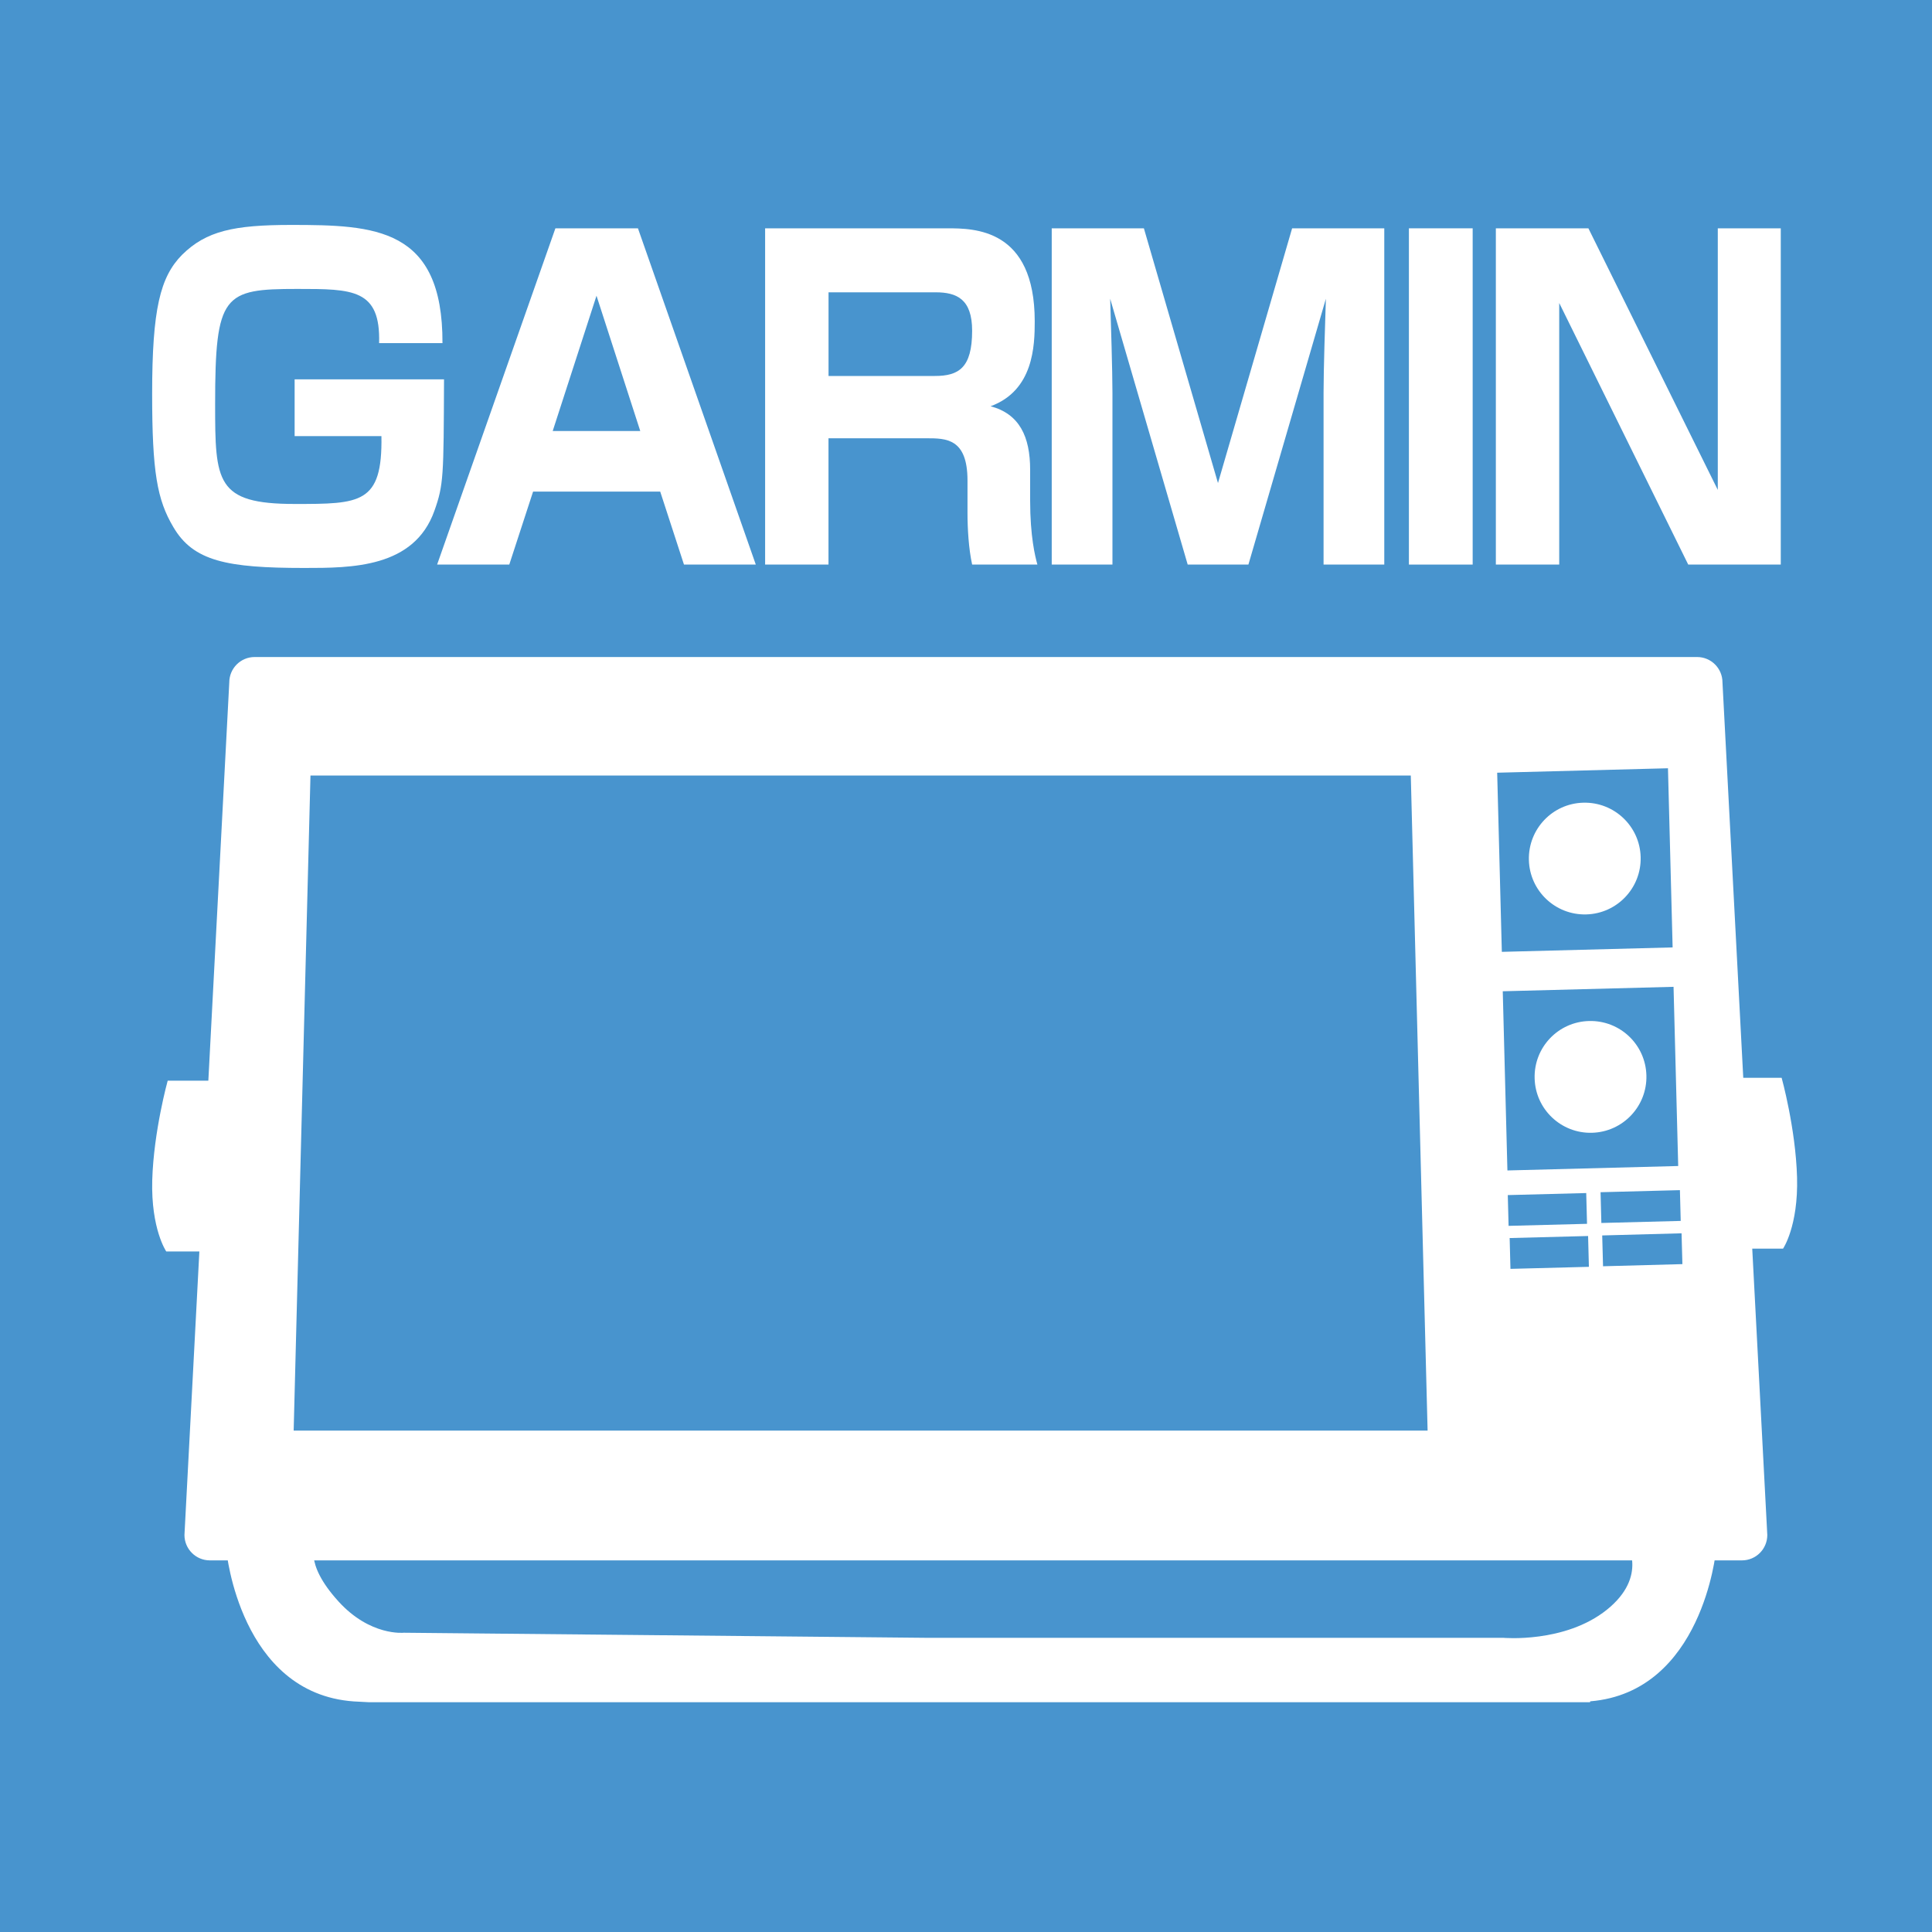
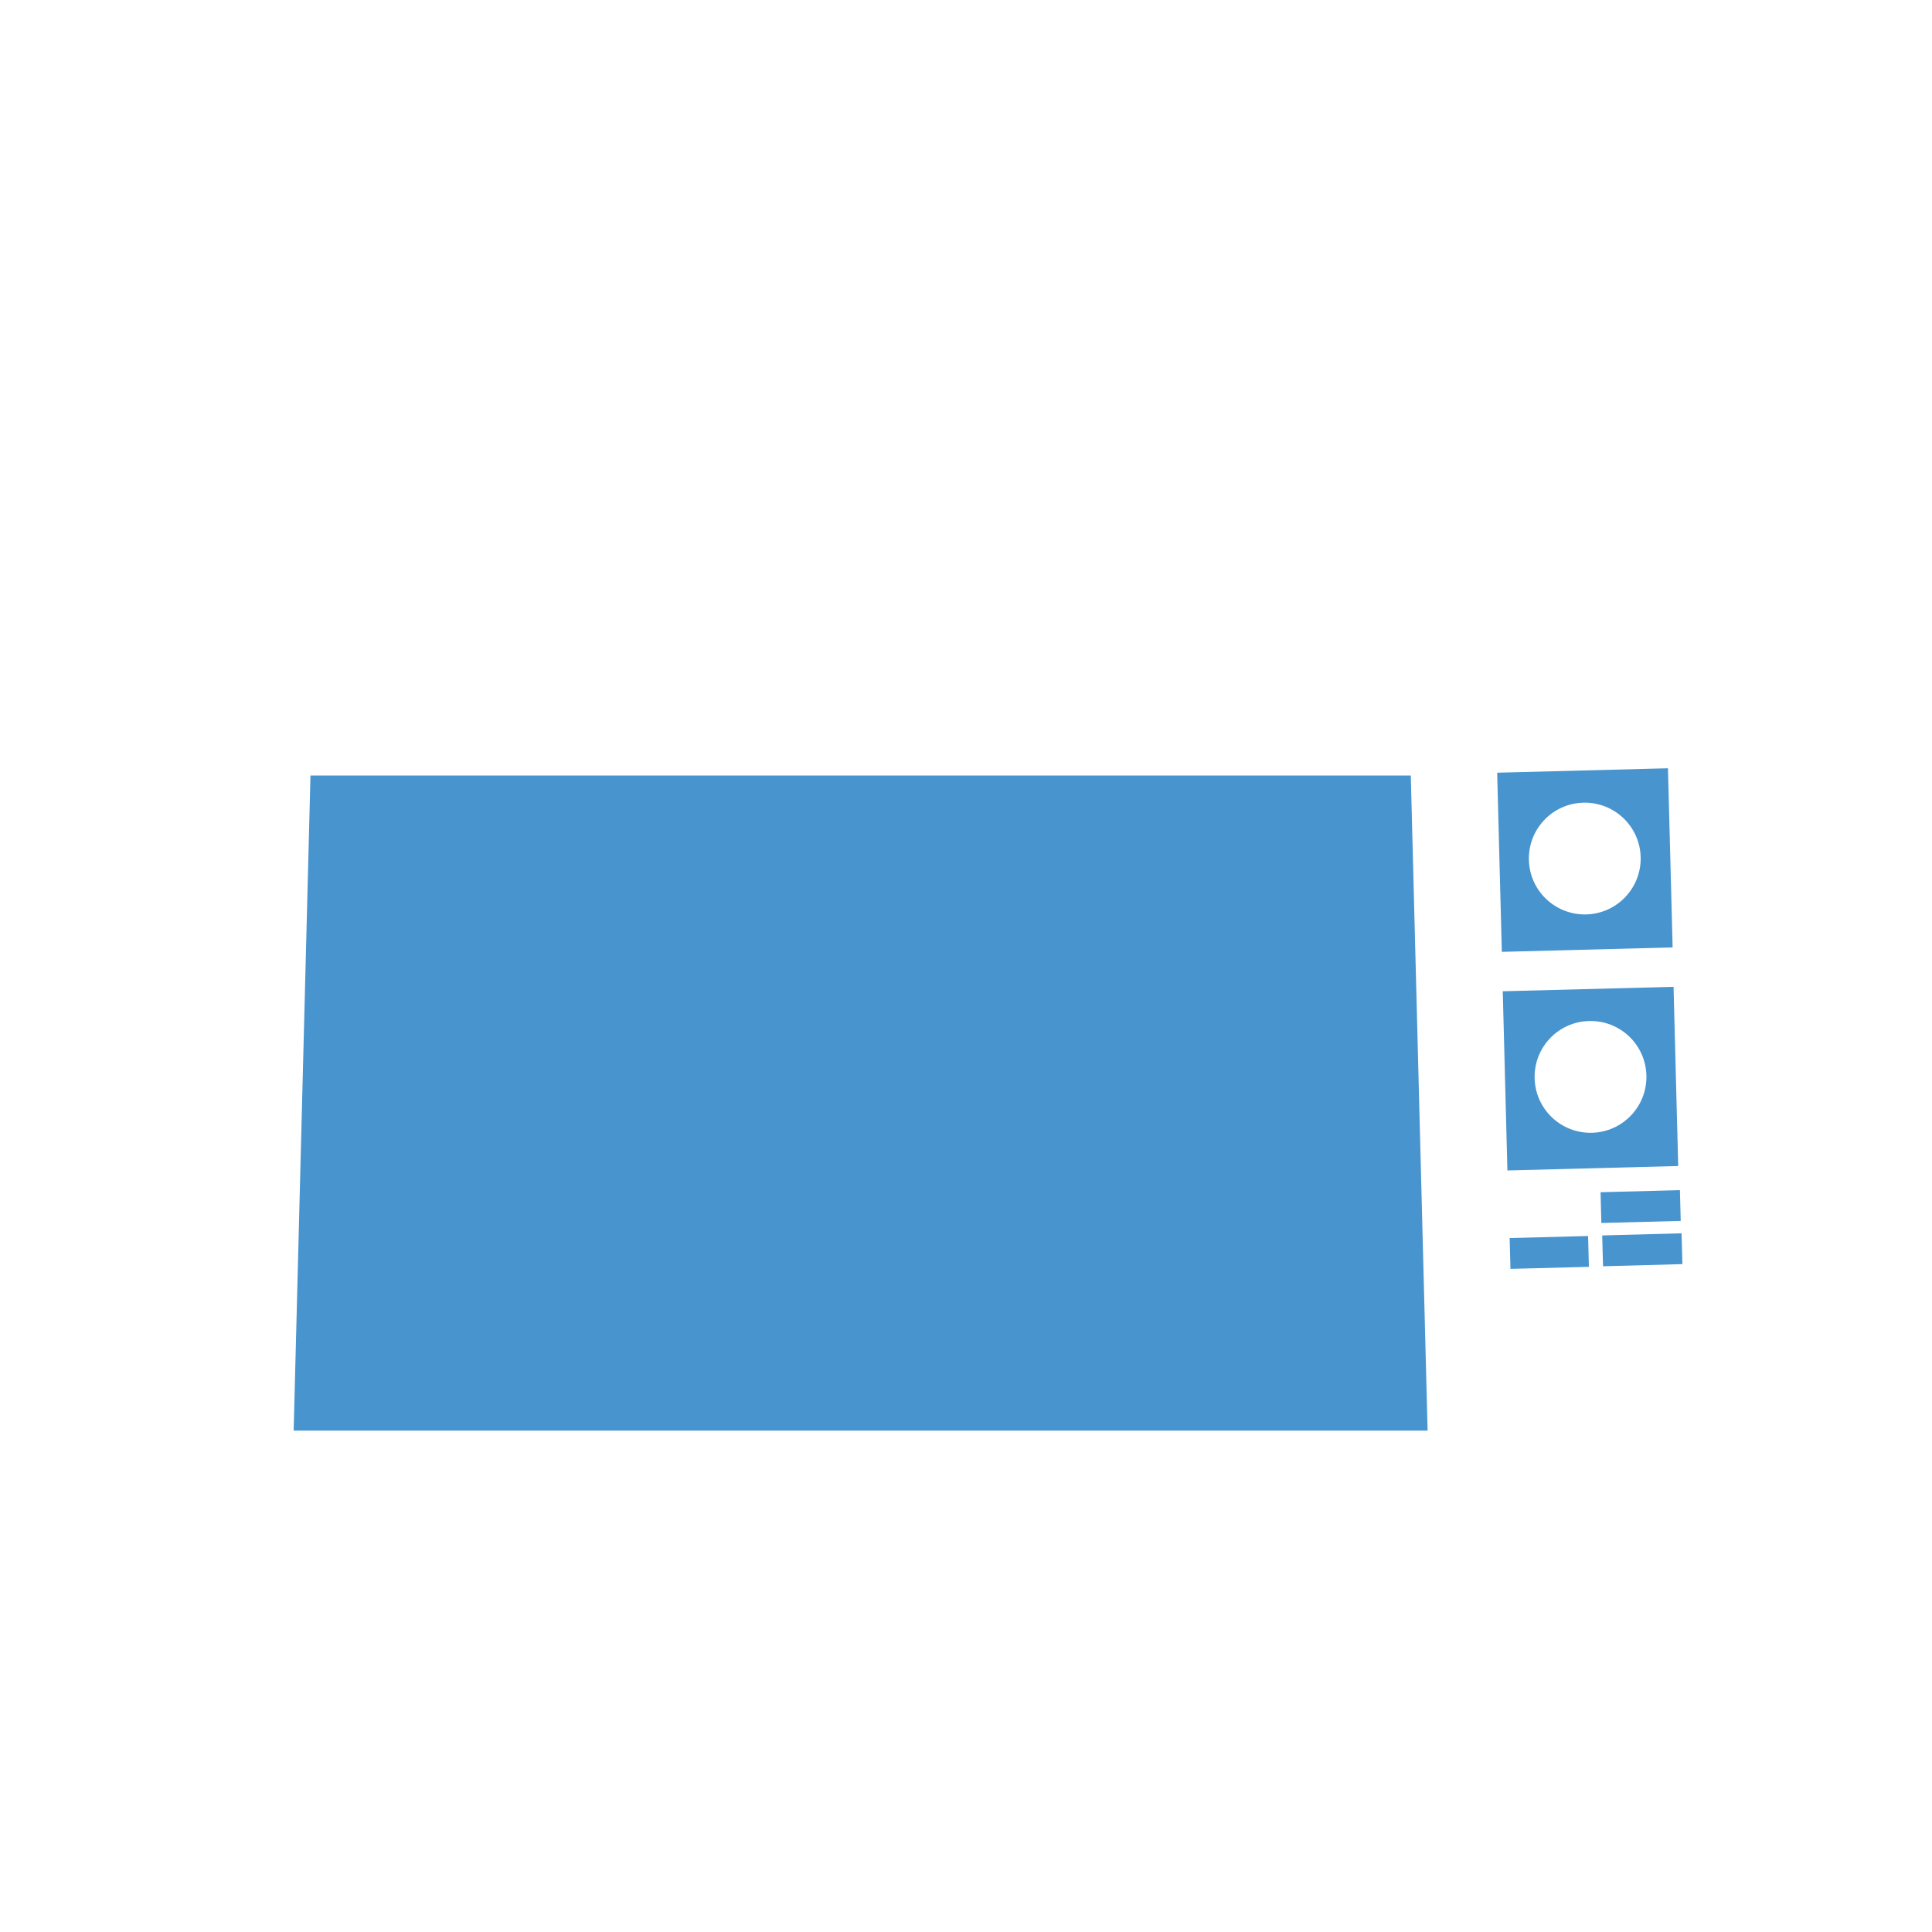
<svg xmlns="http://www.w3.org/2000/svg" xmlns:xlink="http://www.w3.org/1999/xlink" x="0px" y="0px" width="40px" height="40px" viewBox="0 0 40 40" enable-background="new 0 0 40 40" xml:space="preserve">
-   <rect fill="#4894CE" width="40" height="40" />
  <defs>
    <rect id="SVGID_1_" width="40" height="40" />
  </defs>
  <clipPath id="SVGID_2_">
    <use xlink:href="#SVGID_1_" overflow="visible" />
  </clipPath>
  <path clip-path="url(#SVGID_2_)" fill="#FFFFFF" d="M36.59,31.78c0,0.291-0.235,0.526-0.525,0.526H4.345c-0.29,0-0.526-0.235-0.526-0.526l0.928-17.651c0-0.291,0.235-0.526,0.525-0.526h29.865c0.29,0,0.525,0.235,0.525,0.526L36.59,31.78z" />
  <path clip-path="url(#SVGID_2_)" fill="#FFFFFF" d="M4.457,22.374H3.472c0,0-0.29,1.043-0.32,2.058c-0.028,1.015,0.29,1.478,0.29,1.478h0.754L4.457,22.374z" />
  <path clip-path="url(#SVGID_2_)" fill="#FFFFFF" d="M35.902,22.315h0.985c0,0,0.29,1.043,0.319,2.058c0.028,1.015-0.29,1.479-0.29,1.479h-0.754L35.902,22.315z" />
  <line clip-path="url(#SVGID_2_)" fill="#454546" x1="35.295" y1="32.285" x2="33.614" y2="32.285" />
  <path clip-path="url(#SVGID_2_)" fill="#FFFFFF" d="M35.527,32.111l-1.855-0.174c0,0,0.464,0.695-0.405,1.392c-0.87,0.696-2.146,0.58-2.146,0.58H21.113h-1.953L8.36,33.804c0,0-0.695,0.076-1.353-0.649c-0.749-0.824-0.464-1.217-0.464-1.217l-1.855,0.174c0,0,0.28,2.946,2.635,3.114l0.321,0.017H7.529h25.158h0.232l0.006-0.019C35.249,35.031,35.527,32.111,35.527,32.111" />
  <polygon clip-path="url(#SVGID_2_)" fill="#4894CE" points="29.557,29.619 6.08,29.619 6.428,16.056 29.209,16.056 " />
  <rect x="31.036" y="15.943" transform="matrix(1 -0.026 0.026 1 -0.453 0.862)" clip-path="url(#SVGID_2_)" fill="#4894CE" width="3.536" height="3.709" />
  <path clip-path="url(#SVGID_2_)" fill="#FFFFFF" d="M33.968,17.744c0.017,0.639-0.487,1.171-1.126,1.188c-0.64,0.017-1.171-0.487-1.188-1.125c-0.017-0.64,0.487-1.172,1.126-1.188C33.42,16.602,33.951,17.106,33.968,17.744" />
-   <path clip-path="url(#SVGID_2_)" fill="#FFFFFF" d="M33.696,17.753c0.014,0.488-0.372,0.896-0.862,0.908c-0.489,0.013-0.896-0.373-0.908-0.861c-0.014-0.491,0.372-0.896,0.862-0.911C33.277,16.878,33.684,17.263,33.696,17.753" />
  <rect x="31.155" y="20.462" transform="matrix(1 -0.026 0.026 1 -0.574 0.871)" clip-path="url(#SVGID_2_)" fill="#4894CE" width="3.536" height="3.71" />
  <path clip-path="url(#SVGID_2_)" fill="#FFFFFF" d="M34.087,22.265c0.017,0.639-0.487,1.171-1.127,1.188c-0.639,0.017-1.171-0.488-1.187-1.126c-0.018-0.641,0.487-1.172,1.126-1.188C33.539,21.122,34.07,21.625,34.087,22.265" />
  <path clip-path="url(#SVGID_2_)" fill="#FFFFFF" d="M33.815,22.271c0.013,0.49-0.373,0.896-0.862,0.91c-0.49,0.011-0.896-0.374-0.909-0.864c-0.013-0.489,0.373-0.896,0.863-0.908C33.396,21.396,33.803,21.781,33.815,22.271" />
-   <rect x="31.226" y="24.698" transform="matrix(1 -0.026 0.026 1 -0.651 0.857)" clip-path="url(#SVGID_2_)" fill="#4894CE" width="1.624" height="0.637" />
  <rect x="33.138" y="24.648" transform="matrix(1 -0.026 0.026 1 -0.641 0.897)" clip-path="url(#SVGID_2_)" fill="#4894CE" width="1.643" height="0.637" />
  <rect x="31.25" y="25.607" transform="matrix(1 -0.026 0.026 1 -0.66 0.838)" clip-path="url(#SVGID_2_)" fill="#4894CE" width="1.624" height="0.638" />
  <rect x="33.162" y="25.556" transform="matrix(1 -0.027 0.027 1 -0.68 0.918)" clip-path="url(#SVGID_2_)" fill="#4894CE" width="1.643" height="0.638" />
  <path clip-path="url(#SVGID_2_)" fill="#FFFFFF" d="M7.849,7.104c0.032-1.122-0.548-1.122-1.693-1.122c-1.527,0-1.702,0.106-1.702,2.385c0,1.608,0.016,2.067,1.646,2.067c1.359,0,1.821,0,1.797-1.405H6.1V7.854h3.093c-0.008,2.015-0.008,2.182-0.199,2.721c-0.421,1.184-1.717,1.184-2.695,1.184c-1.606,0-2.298-0.141-2.711-0.848C3.253,10.346,3.15,9.772,3.15,8.155c0-1.758,0.167-2.421,0.62-2.88C4.271,4.78,4.844,4.657,6.028,4.657c1.733,0,3.141,0.053,3.133,2.447H7.849z" />
-   <path clip-path="url(#SVGID_2_)" fill="#FFFFFF" d="M13.669,10.178h-2.632l-0.493,1.511H9.05l2.449-6.962h1.709l2.44,6.962h-1.487L13.669,10.178z M11.443,8.924h1.813L12.35,6.123L11.443,8.924z" />
  <path clip-path="url(#SVGID_2_)" fill="#FFFFFF" d="M19.61,4.727c0.557,0,1.813,0,1.813,1.926c0,0.503-0.023,1.431-0.914,1.758c0.597,0.159,0.819,0.627,0.819,1.316v0.636c0,0.742,0.103,1.157,0.15,1.325h-1.351c-0.072-0.327-0.096-0.742-0.096-1.069V9.949c0-0.875-0.445-0.875-0.851-0.875h-2.027v2.615h-1.312V4.727H19.61z M17.154,6.052v1.732h2.202c0.493,0,0.771-0.168,0.771-0.937c0-0.654-0.318-0.795-0.755-0.795H17.154z" />
  <path clip-path="url(#SVGID_2_)" fill="#FFFFFF" d="M25.847,11.689H24.59l-1.605-5.504C23,6.662,23.032,7.696,23.032,8.128v3.561h-1.257V4.727h1.908l1.534,5.274l1.535-5.274h1.908v6.962h-1.257V8.128c0-0.486,0.032-1.44,0.048-1.943L25.847,11.689z" />
-   <rect x="29.17" y="4.727" clip-path="url(#SVGID_2_)" fill="#FFFFFF" width="1.32" height="6.962" />
  <polygon clip-path="url(#SVGID_2_)" fill="#FFFFFF" points="32.886,4.727 35.565,10.143 35.565,4.727 36.869,4.727 36.869,11.689 34.953,11.689 32.282,6.273 32.282,11.689 30.97,11.689 30.97,4.727 " />
</svg>